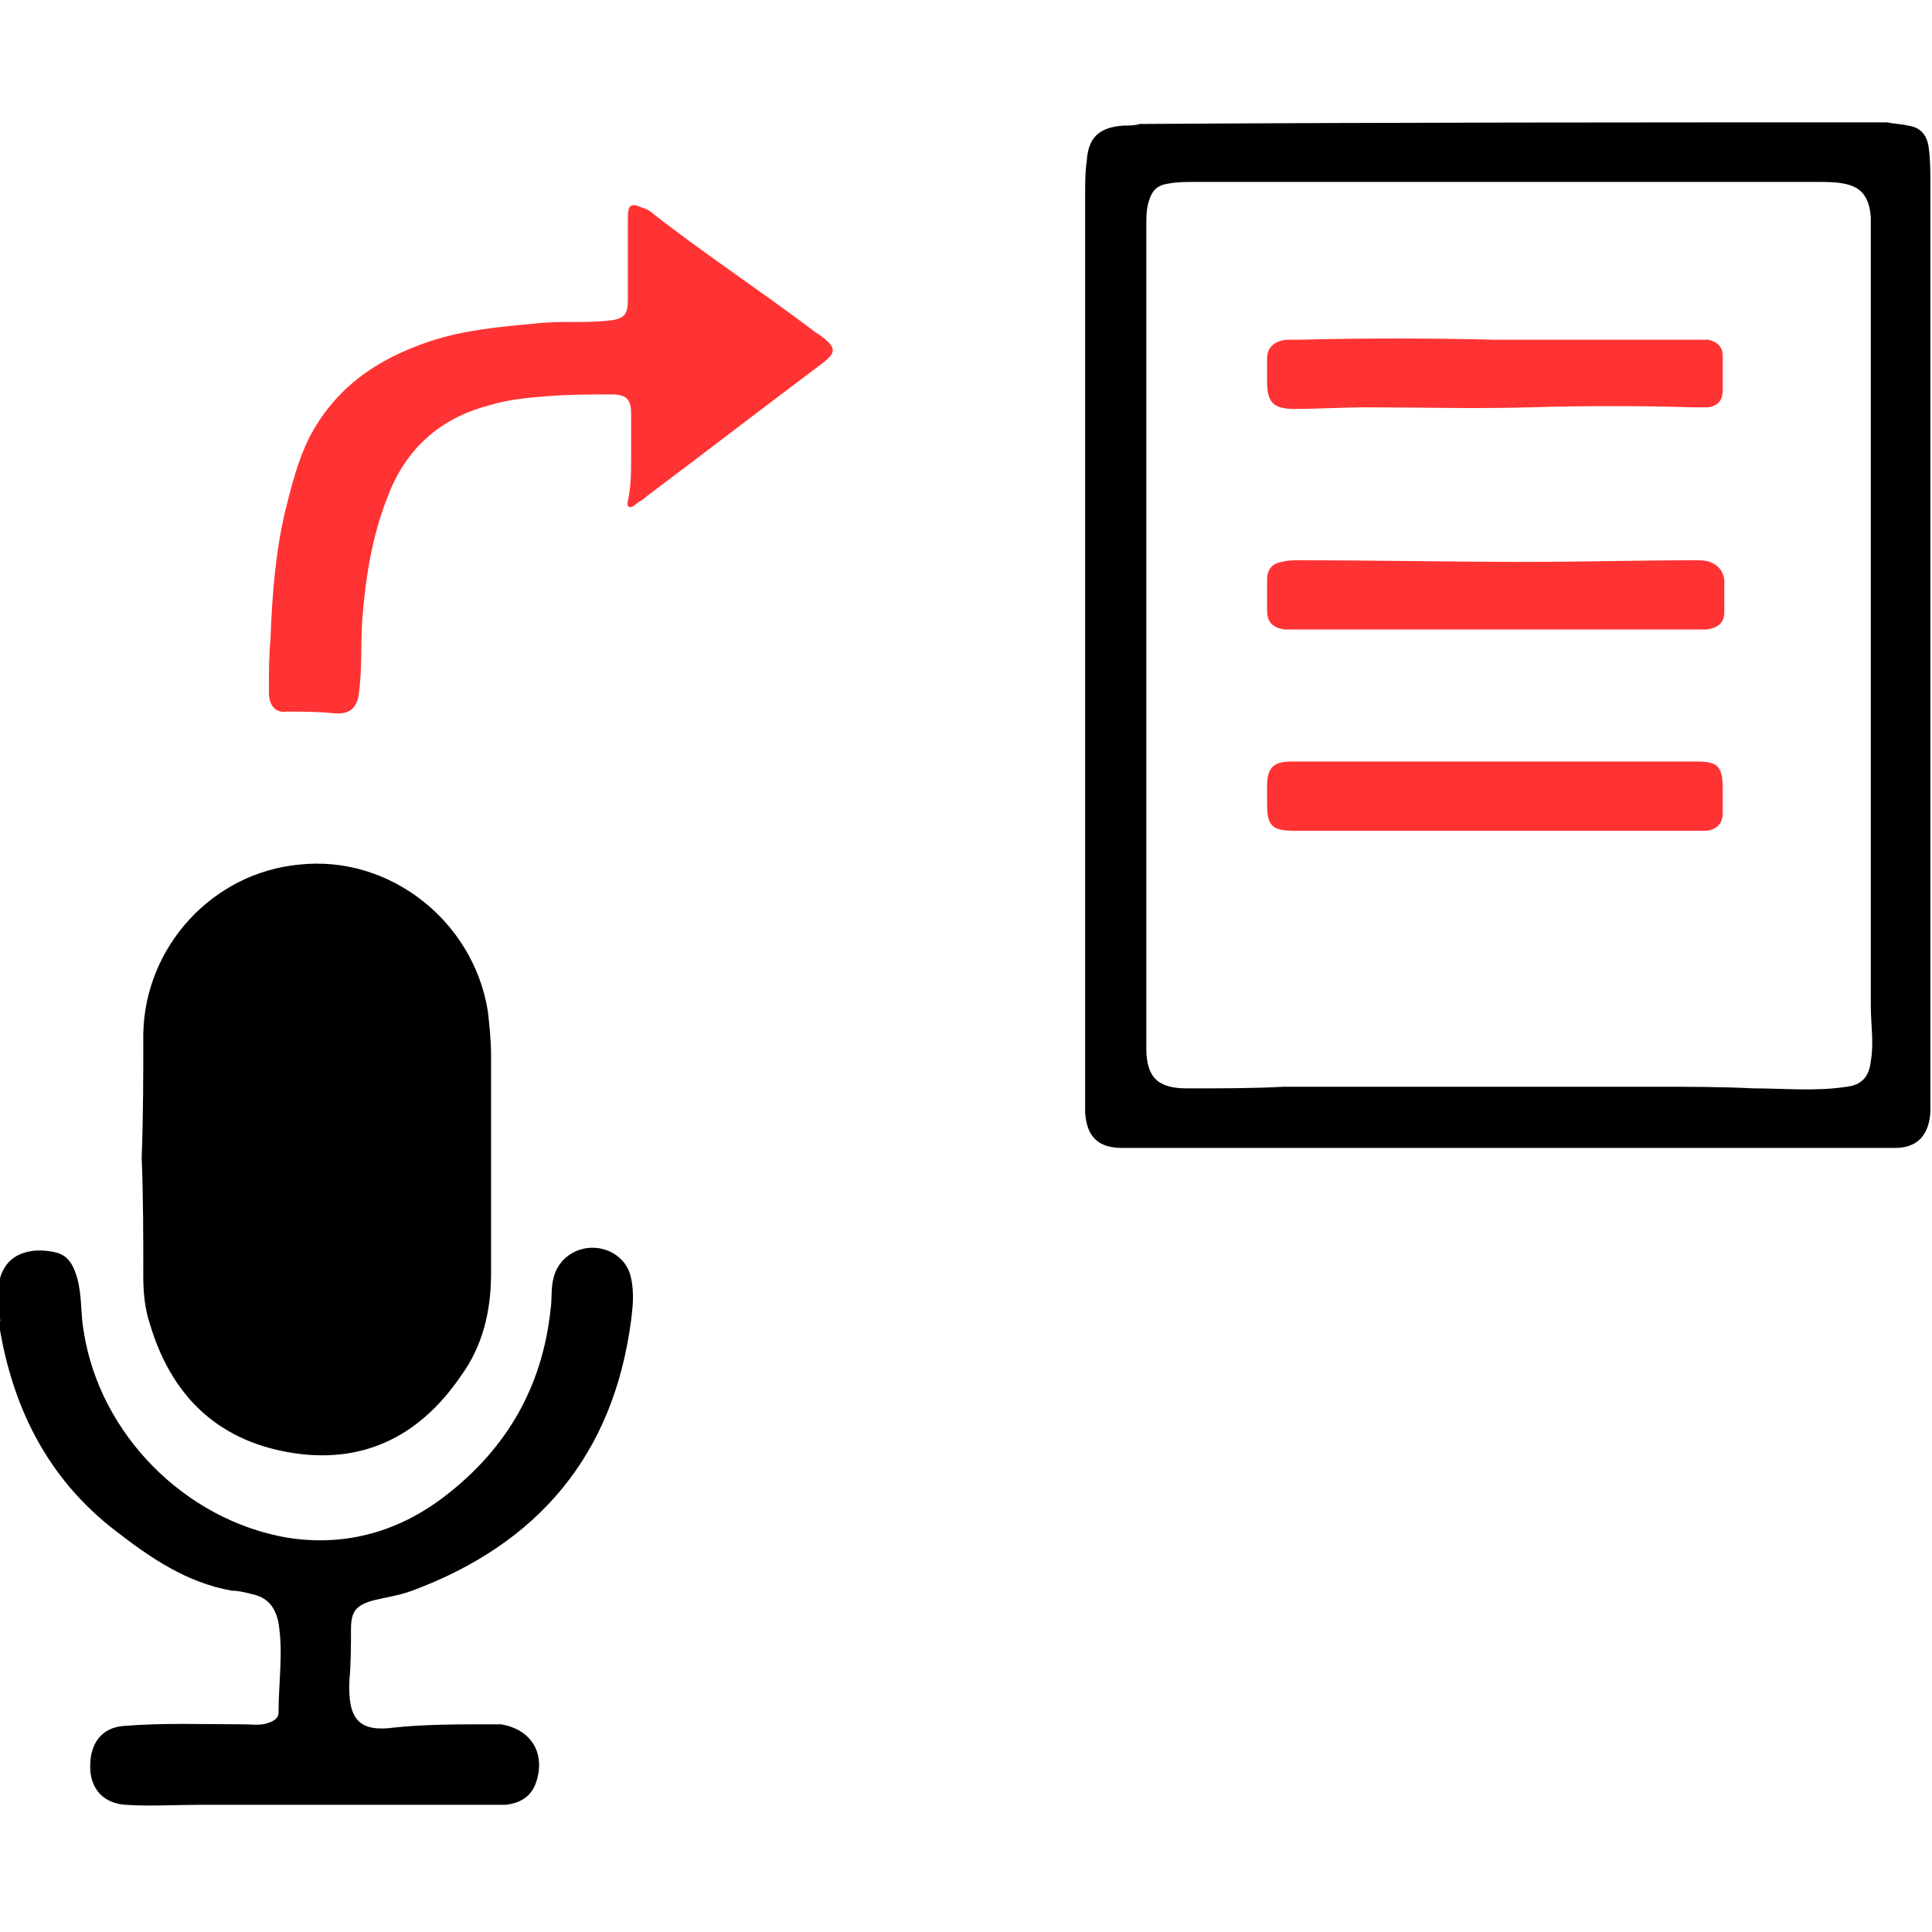
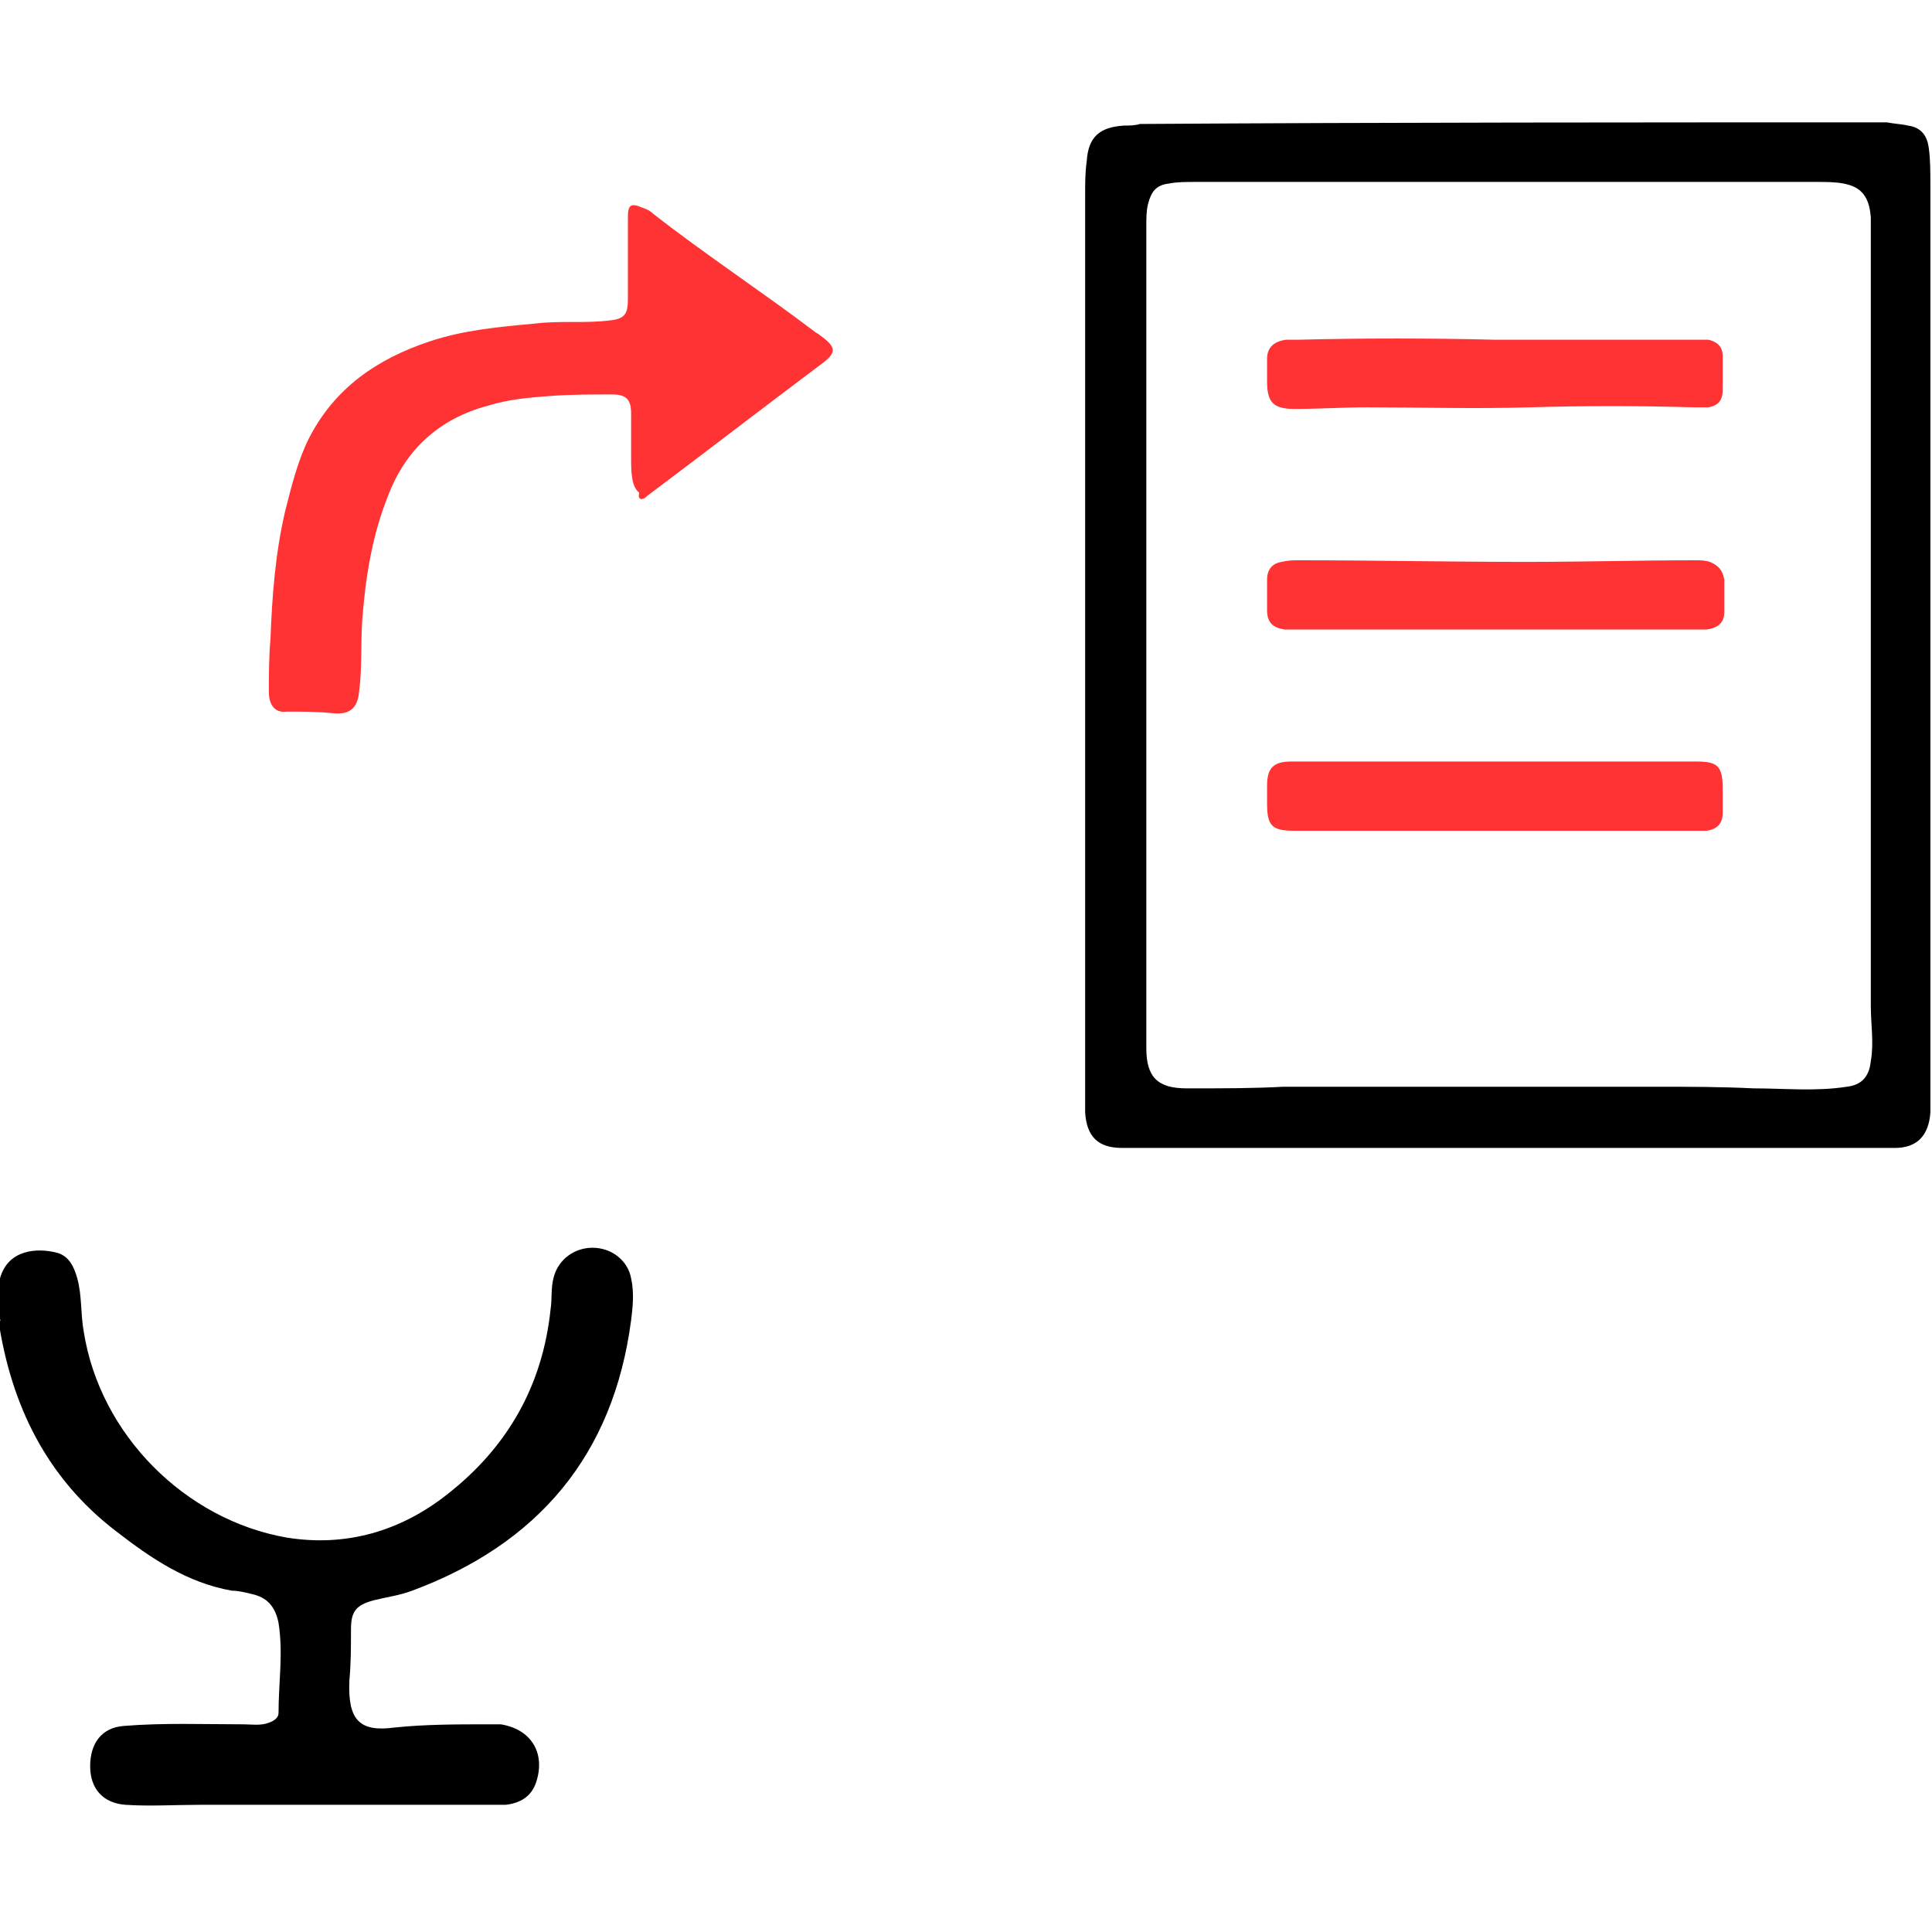
<svg xmlns="http://www.w3.org/2000/svg" version="1.1" id="Calque_1" x="0px" y="0px" width="120px" height="120px" viewBox="0 0 120 120" style="enable-background:new 0 0 120 120;" xml:space="preserve">
  <g>
    <g>
      <path d="M0,79.4c0.5-1.8,2.3-1.9,3.5-1.6c0.8,0.2,1.1,0.9,1.3,1.6c0.3,1.1,0.2,2.2,0.4,3.3c1,6.4,6.3,11.7,12.6,12.8    c3.7,0.6,7.1-0.4,10-2.7c3.7-2.9,5.9-6.7,6.4-11.5c0.1-0.6,0-1.3,0.2-2c0.3-1.1,1.3-1.8,2.4-1.8c1.2,0,2.2,0.8,2.4,1.9    c0.2,0.9,0.1,1.8,0,2.6c-1.1,8.4-5.8,13.9-13.6,16.8c-0.8,0.3-1.6,0.4-2.4,0.6c-1.1,0.3-1.4,0.7-1.4,1.8c0,1.1,0,2.1-0.1,3.2    c-0.1,2.4,0.6,3.2,2.8,2.9c1.9-0.2,3.9-0.2,5.8-0.2c0.3,0,0.5,0,0.8,0c1.9,0.3,2.8,1.8,2.2,3.6c-0.3,0.9-1,1.3-1.9,1.4    c-0.5,0-1,0-1.5,0c-5.8,0-11.7,0-17.5,0c-1.5,0-3.1,0.1-4.6,0c-1.4-0.1-2.2-1-2.2-2.4c0-1.4,0.7-2.4,2.1-2.5    c2.5-0.2,4.9-0.1,7.4-0.1c0.5,0,1.1,0.1,1.6-0.1c0.3-0.1,0.6-0.3,0.6-0.6c0-1.9,0.3-3.7,0-5.6c-0.2-1-0.7-1.6-1.7-1.8    c-0.4-0.1-0.8-0.2-1.2-0.2c-2.8-0.5-5-2-7.2-3.7c-4.3-3.3-6.5-7.8-7.3-13.1C0.1,82.1,0,82,0,81.9C0,81,0,80.2,0,79.4z" />
-       <path d="M8.8,71.9c0.1-2.6,0.1-5.1,0.1-7.7c0.1-5.4,4.3-10,9.7-10.5c5.6-0.6,10.8,3.5,11.7,9.1c0.1,0.9,0.2,1.8,0.2,2.7    c0,4.5,0,9.1,0,13.6c0,2.3-0.5,4.5-1.9,6.4c-2.6,3.8-6.2,5.5-10.7,4.7c-4.5-0.8-7.3-3.6-8.6-8c-0.3-0.9-0.4-1.9-0.4-2.9    C8.9,76.8,8.9,74.4,8.8,71.9z" />
    </g>
-     <path style="fill:#FF3333;" d="M39.2,28.3c0-0.9,0-1.7,0-2.6c0-0.9-0.3-1.2-1.2-1.2c-1.3,0-2.6,0-3.9,0.1c-1.3,0.1-2.5,0.2-3.8,0.6   c-3,0.8-5.1,2.7-6.2,5.6c-1,2.5-1.4,5.1-1.6,7.7c-0.1,1.5,0,3-0.2,4.5c-0.1,1-0.6,1.4-1.6,1.3c-1-0.1-1.9-0.1-2.9-0.1   c-0.7,0.1-1.1-0.4-1.1-1.2c0-1.1,0-2.2,0.1-3.3c0.1-2.7,0.3-5.3,0.9-7.9c0.4-1.6,0.8-3.2,1.5-4.6c1.6-3.1,4.2-4.9,7.5-6   c2.1-0.7,4.3-0.9,6.5-1.1c1.6-0.2,3.1,0,4.7-0.2c0.9-0.1,1.1-0.4,1.1-1.3c0-1.7,0-3.4,0-5.1c0-0.8,0.2-0.9,0.9-0.6   c0.3,0.1,0.5,0.2,0.7,0.4c3.2,2.5,6.7,4.8,10,7.3c0.1,0.1,0.2,0.1,0.3,0.2c1.1,0.8,1.1,1.1,0,1.9c-3.6,2.7-7.1,5.4-10.7,8.1   c-0.2,0.2-0.4,0.3-0.7,0.5c-0.1,0.1-0.2,0.2-0.4,0.2c-0.2-0.1-0.1-0.3-0.1-0.4C39.2,30.2,39.2,29.3,39.2,28.3   C39.2,28.3,39.2,28.3,39.2,28.3z" />
+     <path style="fill:#FF3333;" d="M39.2,28.3c0-0.9,0-1.7,0-2.6c0-0.9-0.3-1.2-1.2-1.2c-1.3,0-2.6,0-3.9,0.1c-1.3,0.1-2.5,0.2-3.8,0.6   c-3,0.8-5.1,2.7-6.2,5.6c-1,2.5-1.4,5.1-1.6,7.7c-0.1,1.5,0,3-0.2,4.5c-0.1,1-0.6,1.4-1.6,1.3c-1-0.1-1.9-0.1-2.9-0.1   c-0.7,0.1-1.1-0.4-1.1-1.2c0-1.1,0-2.2,0.1-3.3c0.1-2.7,0.3-5.3,0.9-7.9c0.4-1.6,0.8-3.2,1.5-4.6c1.6-3.1,4.2-4.9,7.5-6   c2.1-0.7,4.3-0.9,6.5-1.1c1.6-0.2,3.1,0,4.7-0.2c0.9-0.1,1.1-0.4,1.1-1.3c0-1.7,0-3.4,0-5.1c0-0.8,0.2-0.9,0.9-0.6   c0.3,0.1,0.5,0.2,0.7,0.4c3.2,2.5,6.7,4.8,10,7.3c0.1,0.1,0.2,0.1,0.3,0.2c1.1,0.8,1.1,1.1,0,1.9c-3.6,2.7-7.1,5.4-10.7,8.1   c-0.1,0.1-0.2,0.2-0.4,0.2c-0.2-0.1-0.1-0.3-0.1-0.4C39.2,30.2,39.2,29.3,39.2,28.3   C39.2,28.3,39.2,28.3,39.2,28.3z" />
    <g>
      <path d="M117.2,7.6c0.5,0.1,0.9,0.1,1.3,0.2c0.8,0.1,1.2,0.6,1.3,1.4c0.1,0.7,0.1,1.5,0.1,2.3c0,15.3,0,30.6,0,45.9    c0,3.6,0,7.1,0,10.7c0,0.3,0,0.7,0,1c-0.1,1.4-0.8,2.2-2.2,2.2c-2.7,0-5.4,0-8.2,0c-13,0-26,0-39,0c-0.3,0-0.6,0-0.8,0    c-1.5,0-2.2-0.7-2.3-2.2c0-0.4,0-0.8,0-1.1c0-18.6,0-37.3,0-55.9c0-0.7,0-1.4,0.1-2.1c0.1-1.5,0.8-2.1,2.3-2.2c0.3,0,0.7,0,1-0.1    C86.3,7.6,101.8,7.6,117.2,7.6z M71.2,39.5C71.2,39.5,71.2,39.5,71.2,39.5c0,8.5,0,17.1,0,25.6c0,1.8,0.7,2.5,2.5,2.5    c0.2,0,0.4,0,0.5,0c1.8,0,3.7,0,5.5-0.1c7.7,0,15.5,0,23.2,0c2,0,4,0,6,0.1c1.9,0,3.9,0.2,5.8-0.1c0.9-0.1,1.4-0.6,1.5-1.6    c0.2-1.1,0-2.3,0-3.4c0-15.8,0-31.5,0-47.3c0-0.6,0-1.2,0-1.7c-0.1-1.3-0.6-1.9-1.7-2.1c-0.5-0.1-1.1-0.1-1.6-0.1    c-12.9,0-25.8,0-38.7,0c-0.5,0-1.1,0-1.6,0.1c-0.8,0.1-1.1,0.5-1.3,1.3c-0.1,0.4-0.1,0.9-0.1,1.3C71.2,22.5,71.2,31,71.2,39.5z" />
      <path style="fill:#FF3333;" d="M92.9,51.6c-4.2,0-8.3,0-12.5,0c-1.4,0-1.7-0.3-1.7-1.7c0-0.4,0-0.7,0-1.1c0-1.1,0.4-1.5,1.5-1.5    c1.9,0,3.7,0,5.6,0c6.4,0,12.7,0,19.1,0c0.2,0,0.4,0,0.5,0c1.3,0,1.6,0.3,1.6,1.7c0,0.5,0,1,0,1.5c0,0.6-0.3,1-1,1.1    c-0.2,0-0.4,0-0.7,0C101.2,51.6,97,51.6,92.9,51.6z" />
      <path style="fill:#FF3333;" d="M92.8,39.1c-4.1,0-8.3,0-12.4,0c-0.2,0-0.4,0-0.6,0c-0.7-0.1-1.1-0.4-1.1-1.2c0-0.6,0-1.3,0-1.9    c0-0.6,0.3-1,0.9-1.1c0.4-0.1,0.7-0.1,1.1-0.1c4.7,0,9.4,0.1,14.1,0.1c3.5,0,7-0.1,10.5-0.1c0.3,0,0.6,0,0.9,0.1    c0.5,0.2,0.8,0.5,0.9,1.1c0,0.7,0,1.3,0,2c0,0.7-0.4,1-1.1,1.1c-0.2,0-0.4,0-0.7,0C101.1,39.1,97,39.1,92.8,39.1    C92.8,39.1,92.8,39.1,92.8,39.1z" />
      <path style="fill:#FF3333;" d="M92.8,21.1c4.2,0,8.3,0,12.5,0c0.3,0,0.5,0,0.8,0c0.5,0.1,0.9,0.4,0.9,1c0,0.7,0,1.4,0,2.1    c0,0.7-0.3,1-0.9,1.1c-0.3,0-0.6,0-0.9,0c-3.4-0.1-6.8-0.1-10.2,0c-3.4,0.1-6.8,0-10.1,0c-1.5,0-3,0.1-4.5,0.1    c-1.3,0-1.7-0.4-1.7-1.7c0-0.5,0-0.9,0-1.4c0-0.7,0.4-1.1,1.2-1.2c0.3,0,0.5,0,0.8,0C84.7,21,88.8,21,92.8,21.1    C92.8,21,92.8,21,92.8,21.1z" />
    </g>
  </g>
</svg>